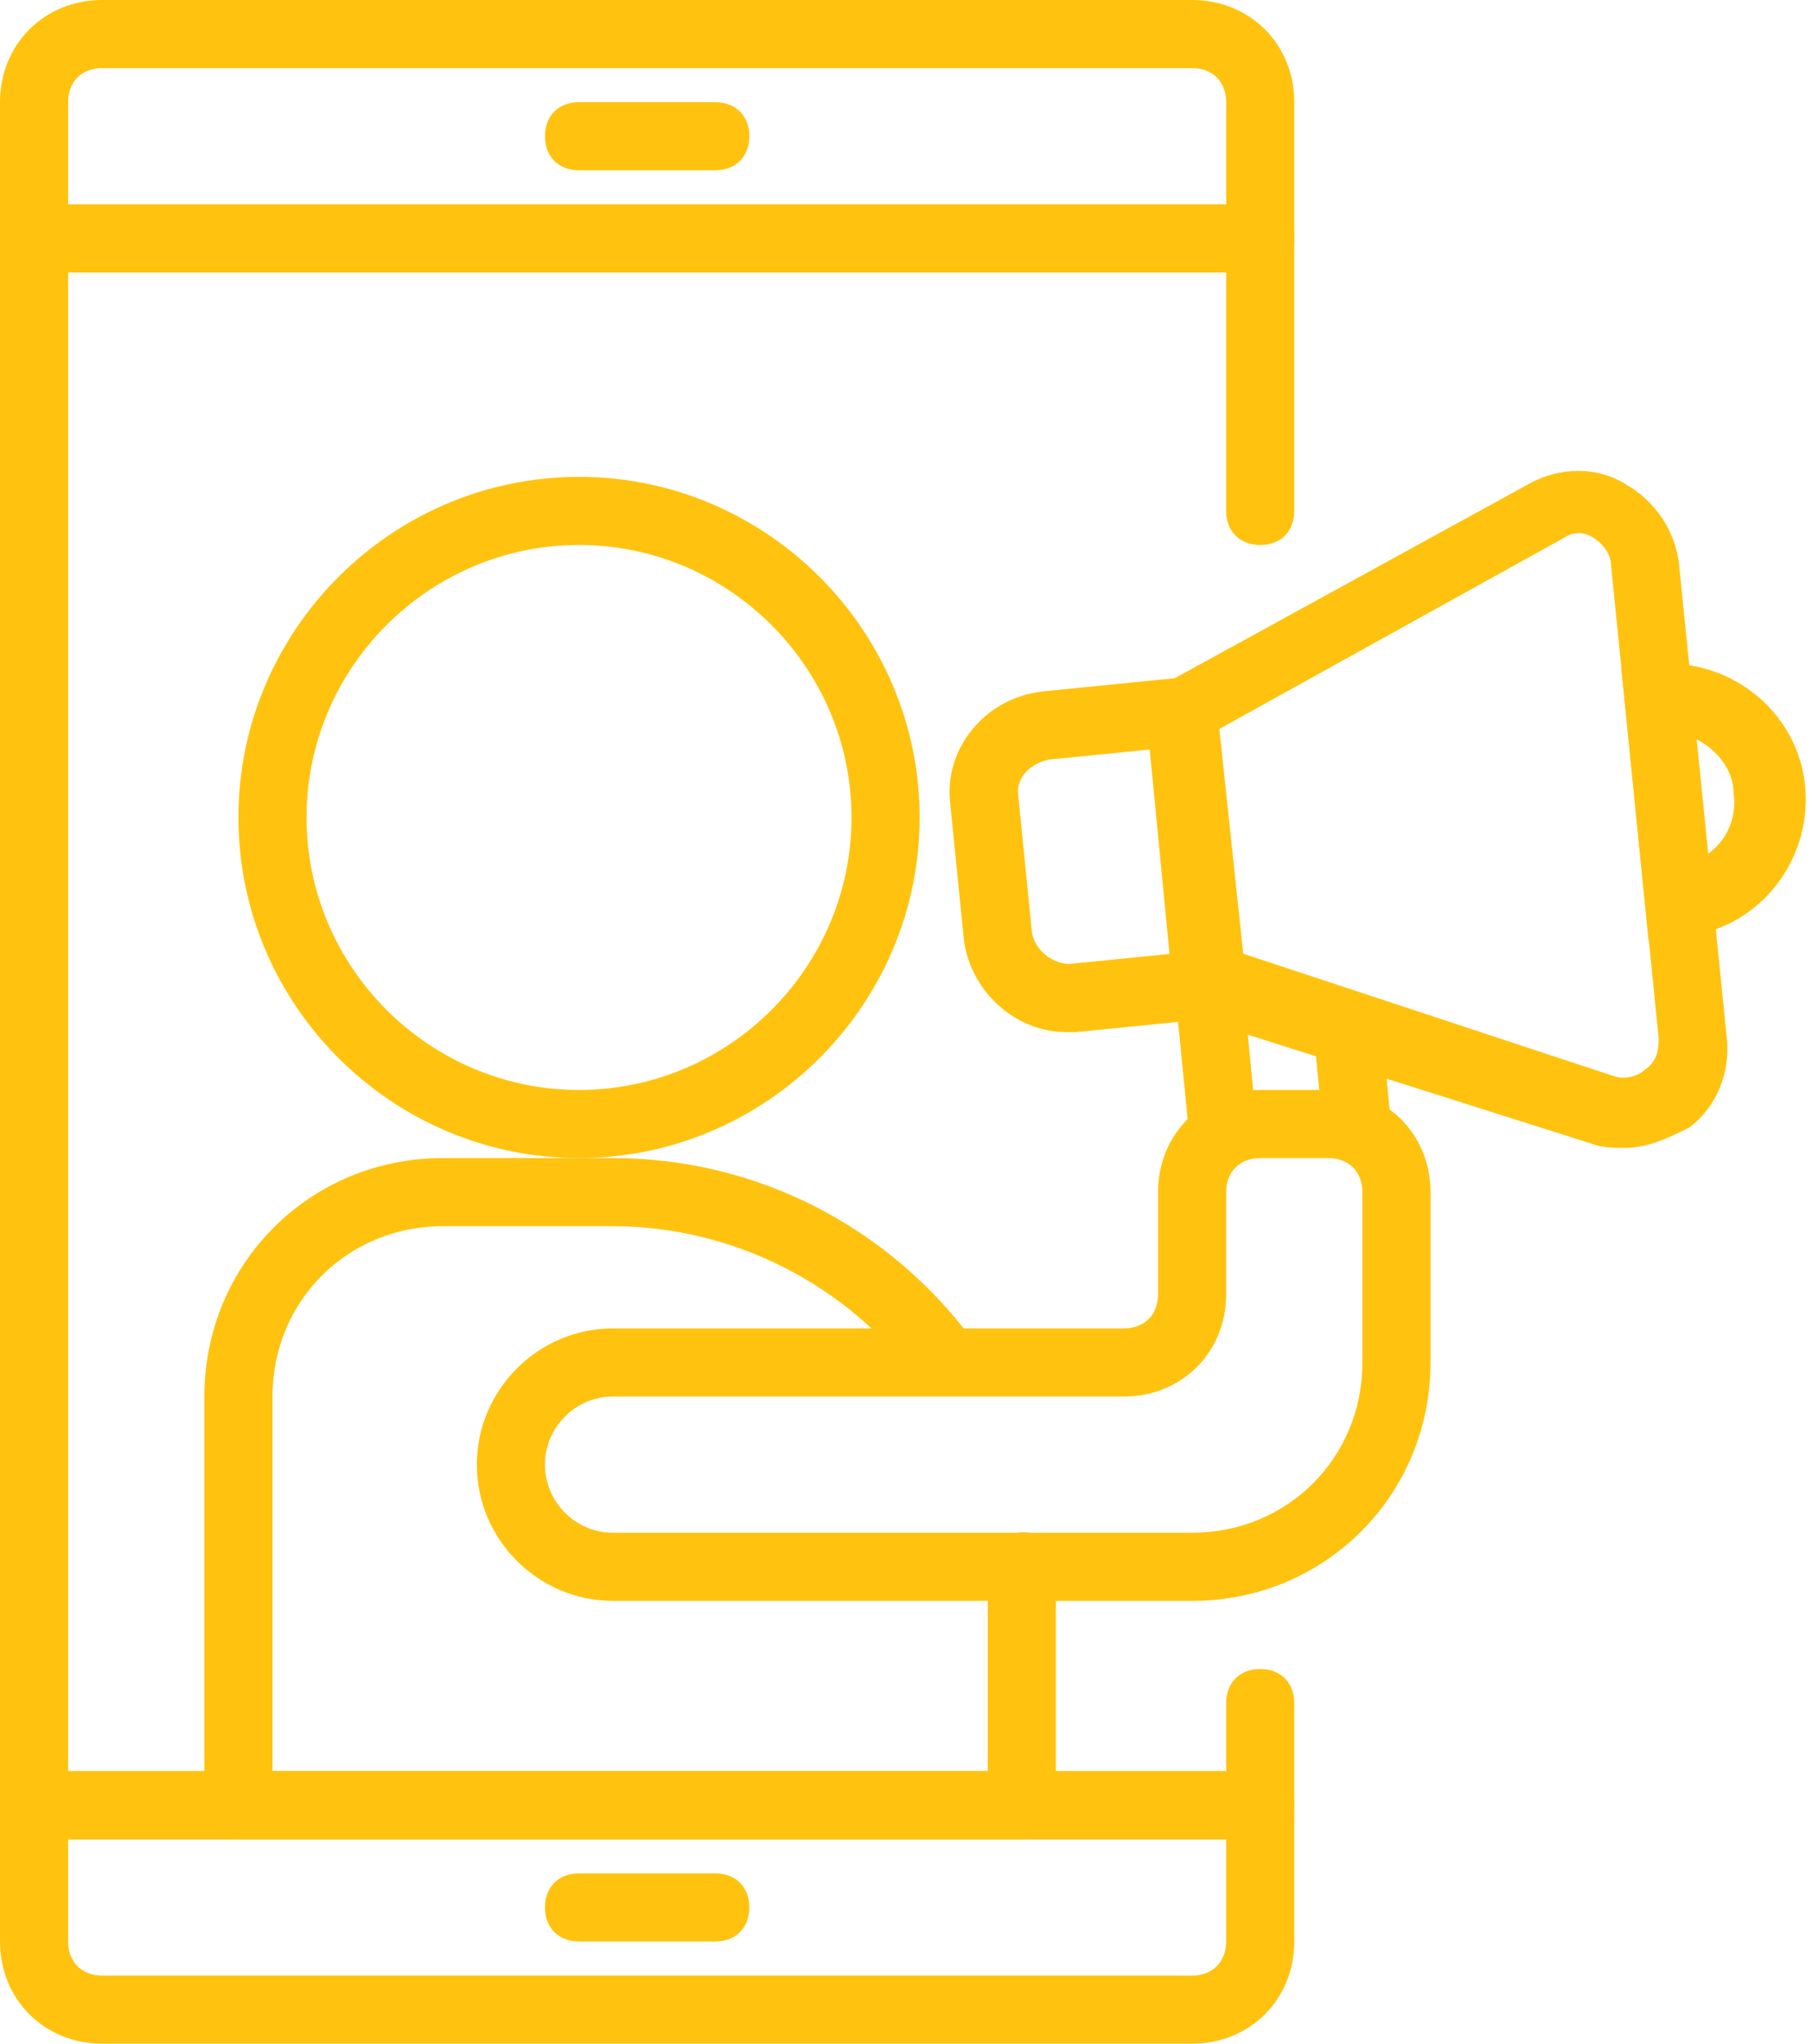
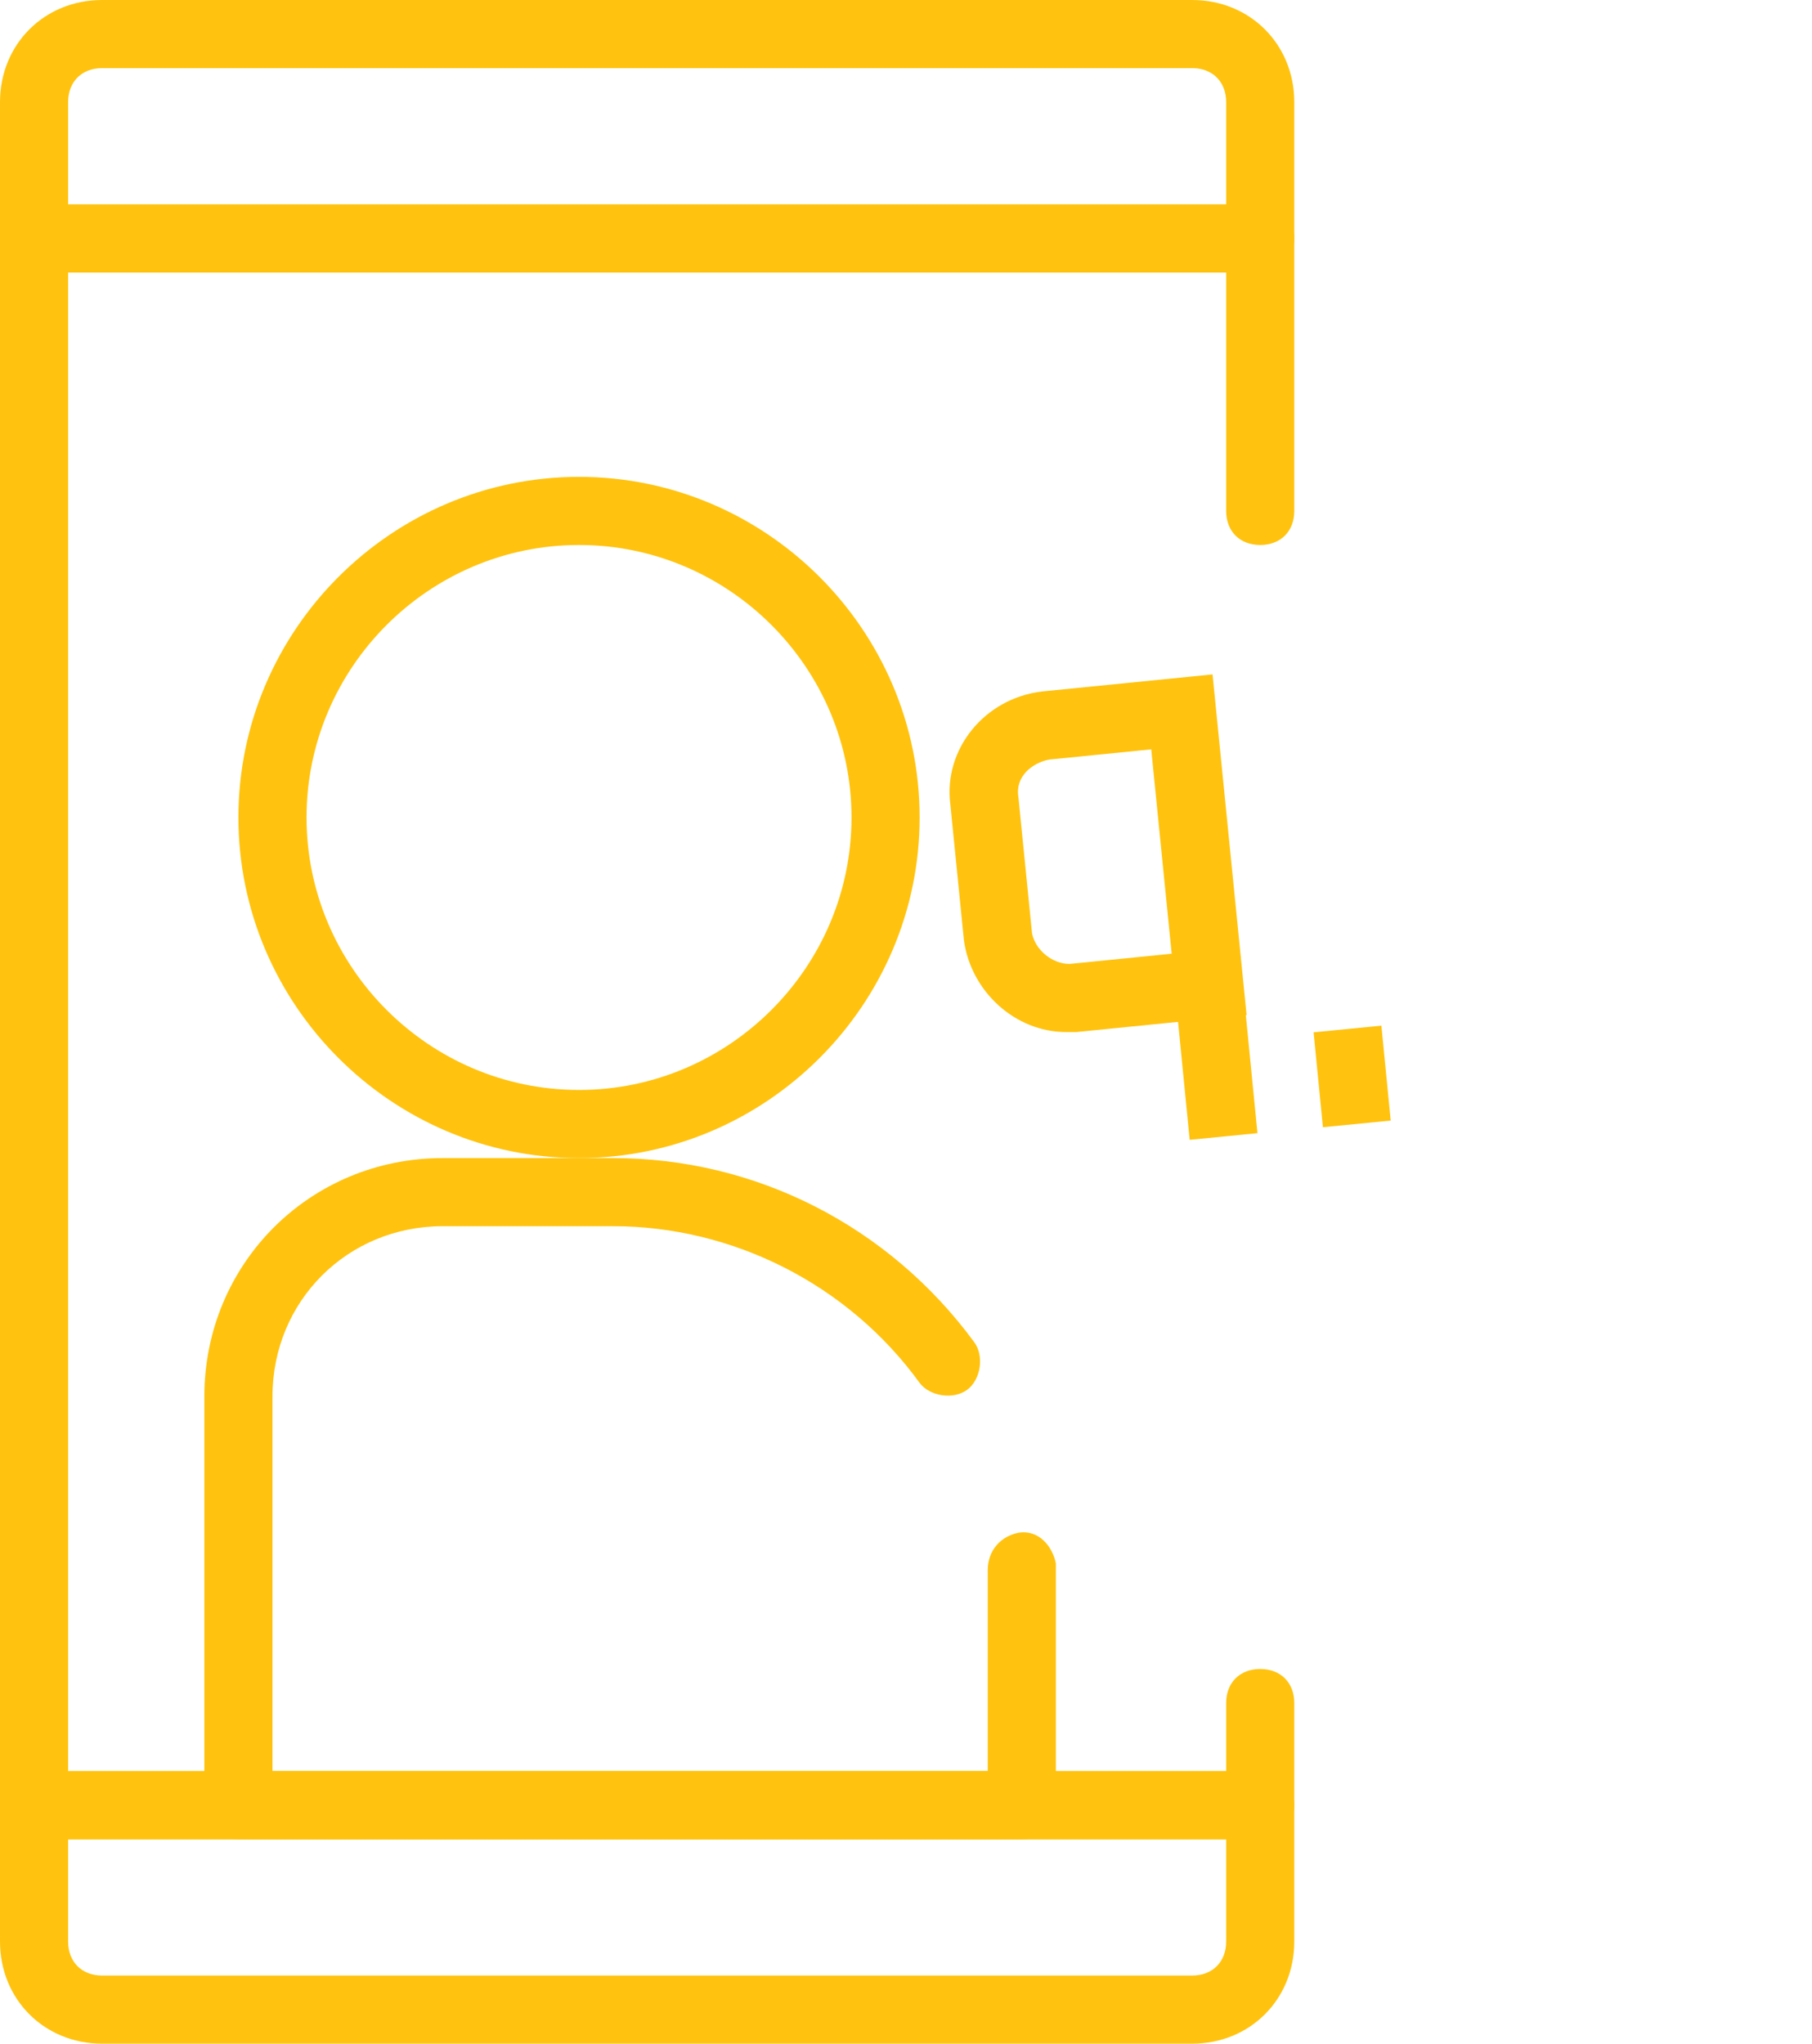
<svg xmlns="http://www.w3.org/2000/svg" fill="#000000" height="60" preserveAspectRatio="xMidYMid meet" version="1" viewBox="6.0 2.0 53.2 60.0" width="53.2" zoomAndPan="magnify">
  <g>
    <g>
      <g>
        <g id="change1_7">
          <path d="M43,56H7c-0.6,0-1-0.4-1-1V9c0-0.6,0.4-1,1-1h36c0.6,0,1,0.4,1,1v8c0,0.6-0.4,1-1,1s-1-0.4-1-1v-7H8v44 h34v-2c0-0.6,0.4-1,1-1s1,0.4,1,1v3C44,55.6,43.6,56,43,56z" fill="#ffc30f" />
        </g>
      </g>
      <g>
        <g>
          <g id="change1_12">
            <path d="M43,10H7c-0.6,0-1-0.4-1-1V5c0-1.7,1.3-3,3-3h32c1.7,0,3,1.3,3,3v4C44,9.6,43.6,10,43,10z M8,8h34V5 c0-0.6-0.4-1-1-1H9C8.4,4,8,4.4,8,5V8z" fill="#ffc30f" />
          </g>
        </g>
        <g>
          <g id="change1_8">
-             <path d="M27,7h-4c-0.6,0-1-0.4-1-1s0.4-1,1-1h4c0.6,0,1,0.4,1,1S27.6,7,27,7z" fill="#ffc30f" />
-           </g>
+             </g>
        </g>
      </g>
      <g>
        <g>
          <g id="change1_10">
            <path d="M41,62H9c-1.7,0-3-1.3-3-3v-4c0-0.6,0.4-1,1-1h36c0.6,0,1,0.4,1,1v4C44,60.7,42.7,62,41,62z M8,56v3 c0,0.6,0.4,1,1,1h32c0.6,0,1-0.4,1-1v-3H8z" fill="#ffc30f" />
          </g>
        </g>
        <g>
          <g id="change1_3">
-             <path d="M27,59h-4c-0.6,0-1-0.4-1-1s0.4-1,1-1h4c0.6,0,1,0.4,1,1S27.6,59,27,59z" fill="#ffc30f" />
-           </g>
+             </g>
        </g>
      </g>
    </g>
    <g>
      <g>
        <g>
          <g id="change1_9">
            <path d="M37.3,32.3c-1.5,0-2.8-1.2-3-2.7l-0.4-4c-0.2-1.6,1-3.1,2.7-3.3l5-0.5l1,10l-5,0.5 C37.5,32.3,37.4,32.3,37.3,32.3z M39.8,24l-3,0.3c-0.5,0.1-1,0.5-0.9,1.1l0.4,4c0.1,0.5,0.6,0.9,1.1,0.9l3-0.3L39.8,24z" fill="#ffc30f" />
          </g>
        </g>
        <g>
          <g id="change1_11">
-             <path d="M53.7,35.7c-0.3,0-0.6,0-0.9-0.1h0l-12.3-3.9l-0.9-9.3l11.3-6.2c0.9-0.5,2-0.5,2.8,0 c0.9,0.5,1.5,1.4,1.6,2.4l1.4,13.9c0.1,1-0.3,2-1.1,2.6C55,35.4,54.4,35.7,53.7,35.7z M53.4,33.6c0.3,0.1,0.7,0,0.9-0.2 c0.3-0.2,0.4-0.5,0.4-0.9l-1.4-13.9c0-0.3-0.2-0.6-0.5-0.8c-0.3-0.2-0.6-0.2-0.9,0l-10.1,5.6l0.7,6.6L53.4,33.6z" fill="#ffc30f" />
-           </g>
+             </g>
        </g>
        <g>
          <g id="change1_13">
-             <path d="M54.4,29.6l-0.8-8l1-0.1c2.2-0.2,4.2,1.4,4.4,3.6c0.2,2.2-1.4,4.2-3.6,4.4L54.4,29.6z M55.8,23.7 l0.3,3.4c0.6-0.4,0.9-1.1,0.8-1.8C56.9,24.6,56.4,24,55.8,23.7z" fill="#ffc30f" />
-           </g>
+             </g>
        </g>
        <g>
          <g id="change1_4">
            <path d="M40.7 30.9H42.7V35.4H40.7z" fill="#ffc30f" transform="matrix(.995 -.098 .098 .995 -3.037 4.23)" />
          </g>
        </g>
        <g>
          <g id="change1_5">
            <path d="M44.7 32.2H46.7V35H44.7z" fill="#ffc30f" transform="rotate(-5.604 45.733 33.613) scale(1)" />
          </g>
        </g>
      </g>
      <g>
        <g>
          <g id="change1_1">
            <path d="M23,36c-5.5,0-10-4.5-10-10s4.5-10,10-10s10,4.5,10,10S28.5,36,23,36z M23,18c-4.4,0-8,3.6-8,8 s3.6,8,8,8s8-3.6,8-8S27.4,18,23,18z" fill="#ffc30f" />
          </g>
        </g>
        <g>
          <g id="change1_2">
            <path d="M36,56H13c-0.6,0-1-0.4-1-1V43c0-3.9,3.1-7,7-7h5c4.2,0,8.1,2,10.6,5.4c0.3,0.4,0.2,1.1-0.2,1.4 c-0.4,0.3-1.1,0.2-1.4-0.2C30.9,39.7,27.5,38,24,38h-5c-2.8,0-5,2.2-5,5v11h21v-5c0-0.3,0-0.6,0-0.9c0-0.6,0.4-1,0.9-1.1 c0.6-0.1,1,0.4,1.1,0.9c0,0.4,0,0.7,0,1.1v6C37,55.6,36.6,56,36,56z" fill="#ffc30f" />
          </g>
        </g>
        <g>
          <g id="change1_6">
-             <path d="M41,49H24c-2.2,0-4-1.8-4-4s1.8-4,4-4h15c0.6,0,1-0.4,1-1v-3c0-1.7,1.3-3,3-3h2c1.7,0,3,1.3,3,3v5 C48,45.9,44.9,49,41,49z M24,43c-1.1,0-2,0.9-2,2s0.9,2,2,2h17c2.8,0,5-2.2,5-5v-5c0-0.6-0.4-1-1-1h-2c-0.6,0-1,0.4-1,1v3 c0,1.7-1.3,3-3,3H24z" fill="#ffc30f" />
-           </g>
+             </g>
        </g>
      </g>
    </g>
  </g>
</svg>